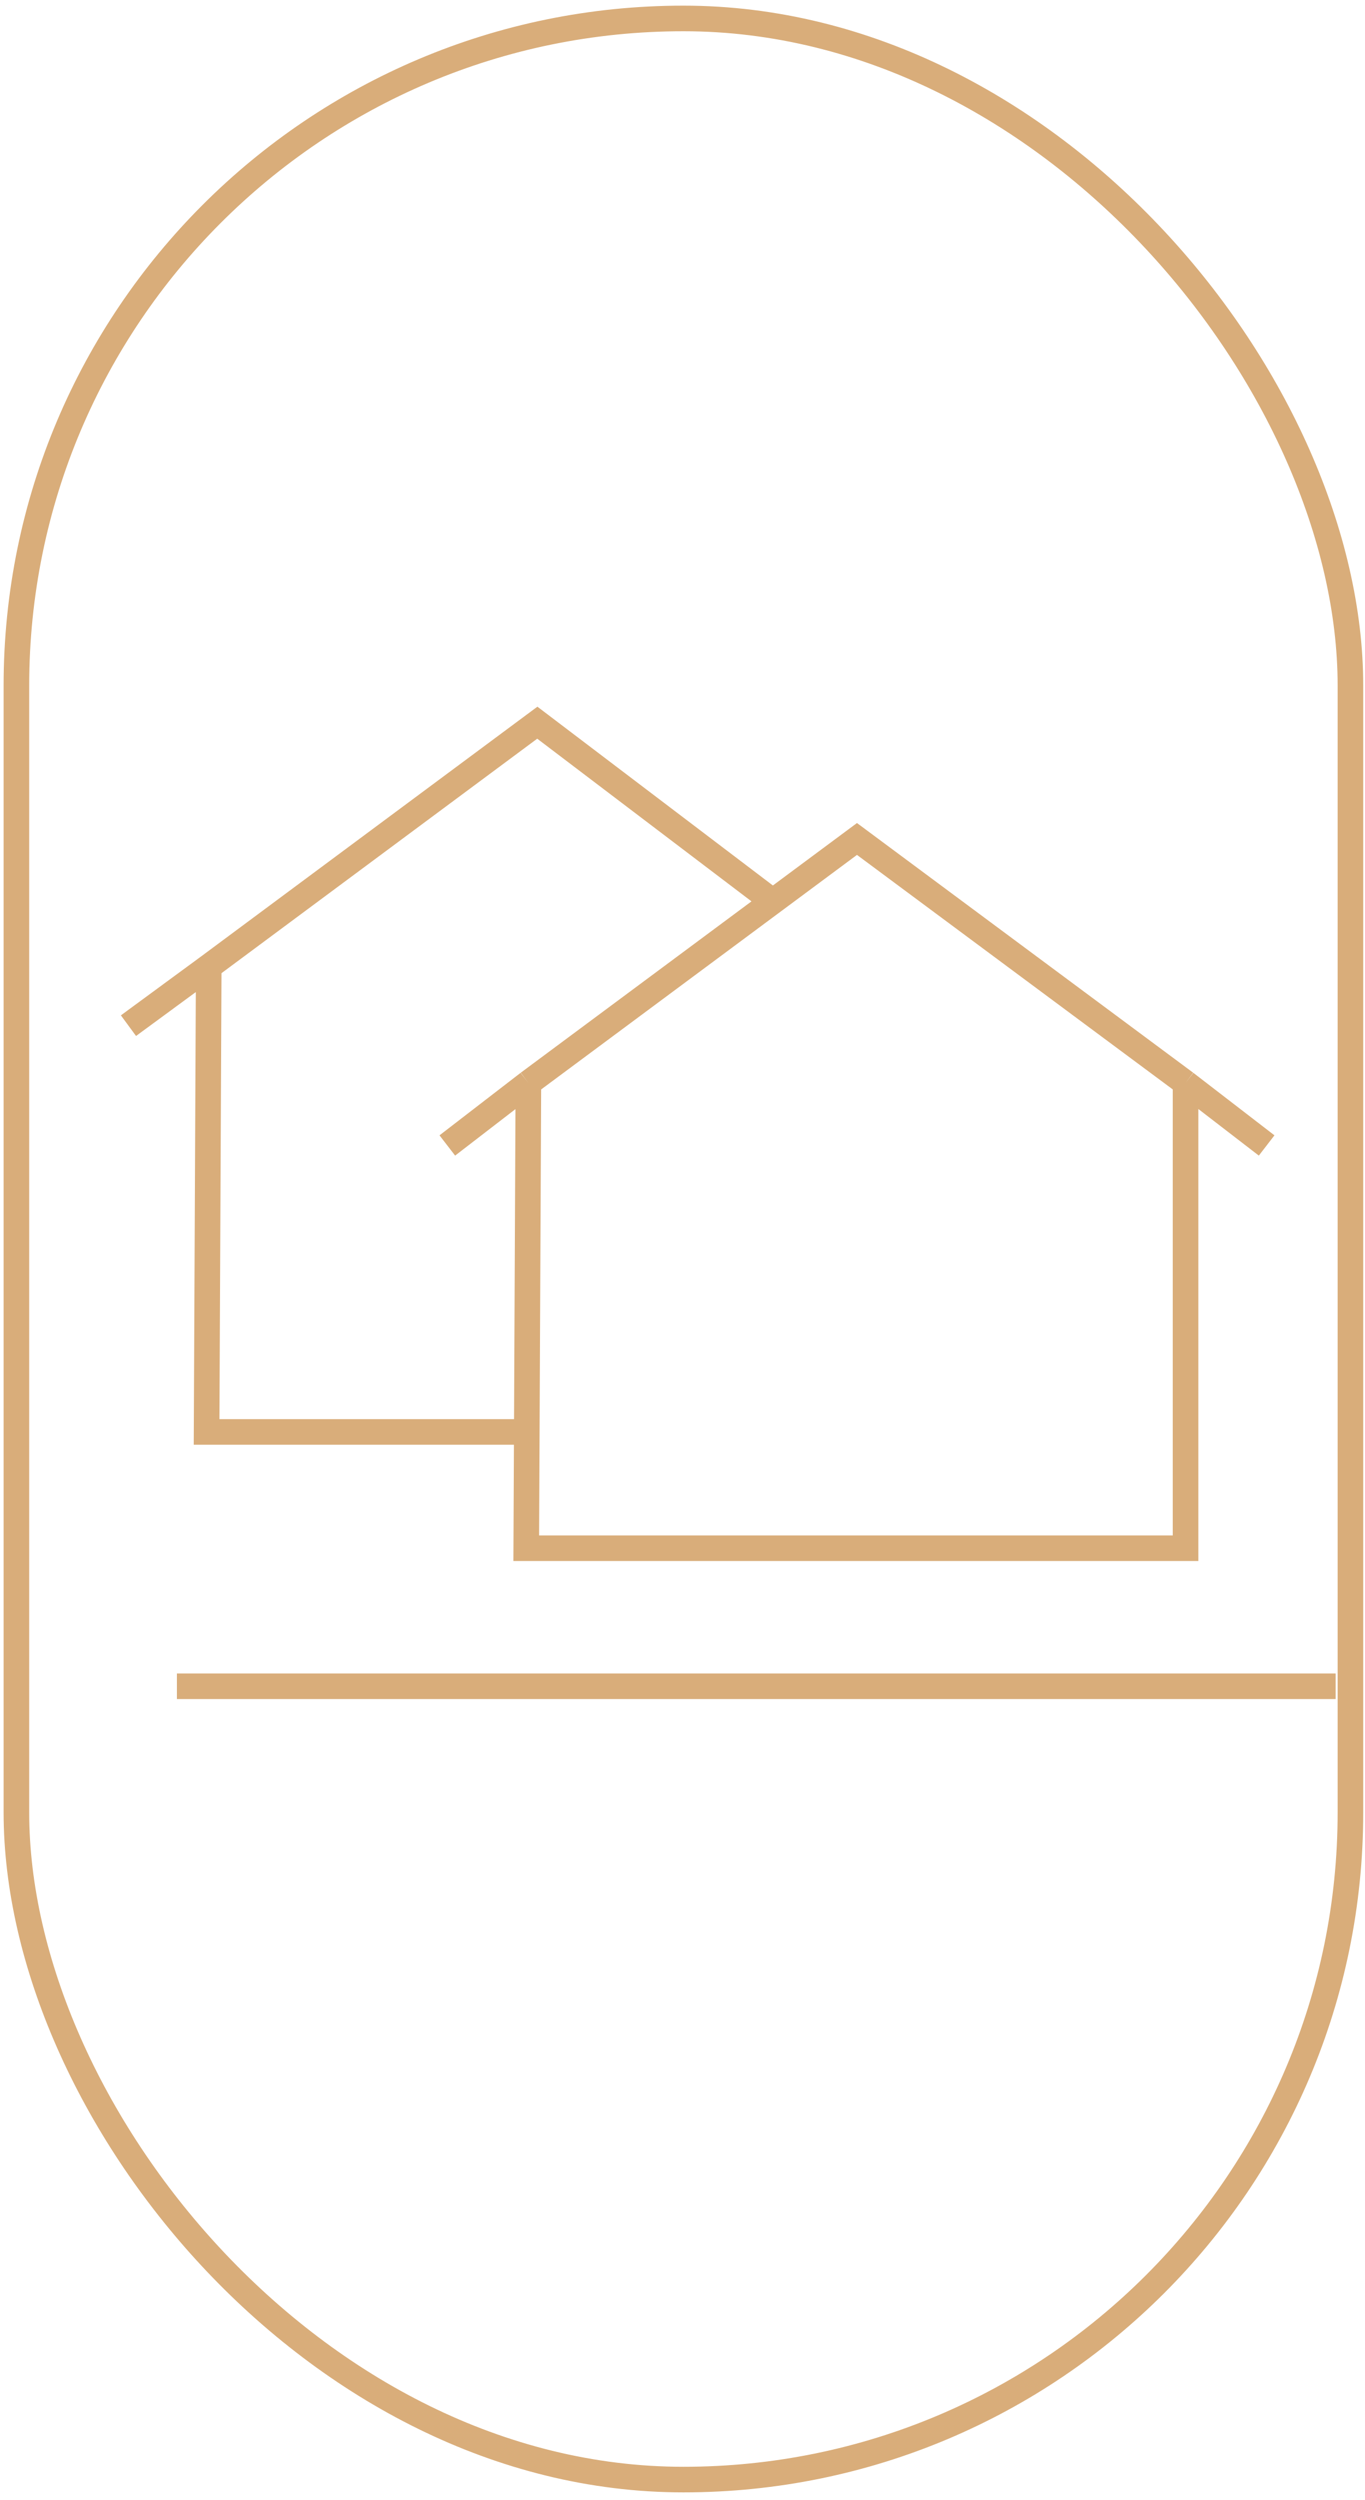
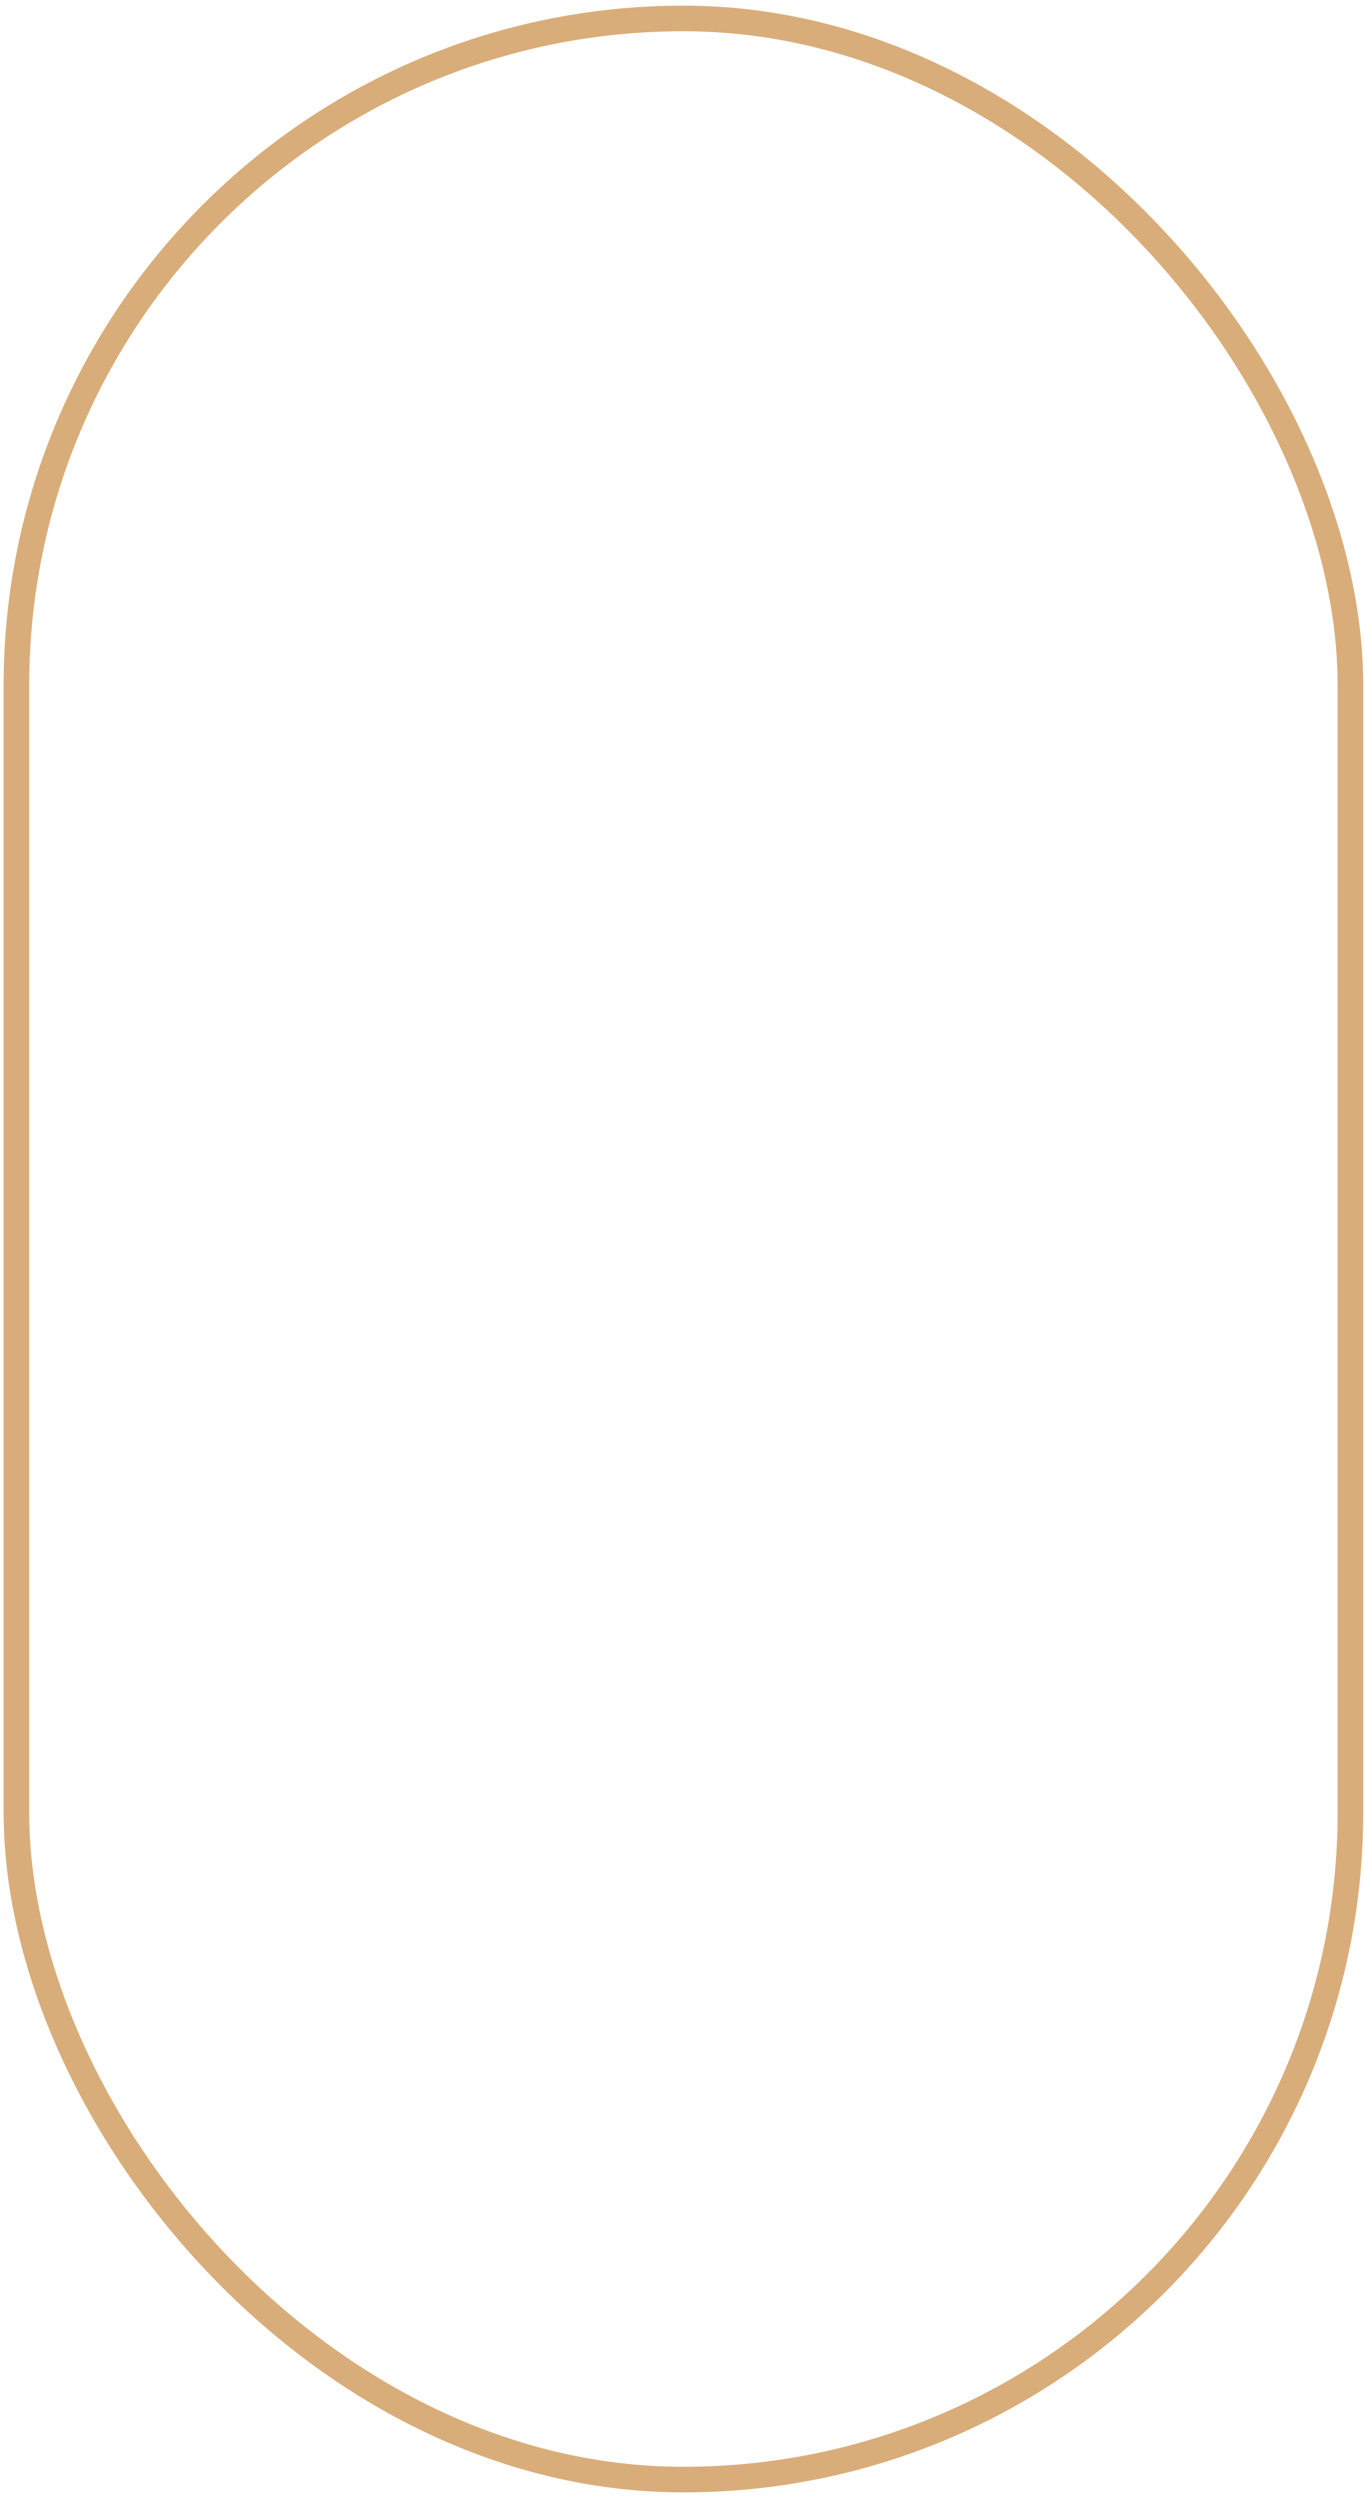
<svg xmlns="http://www.w3.org/2000/svg" width="160" height="293" viewBox="0 0 160 293" fill="none">
  <rect x="1.923" y="2.161" width="156.369" height="288.438" rx="78.185" stroke="#D9AD7A" stroke-width="3" />
-   <path d="M52.432 134.246L61.935 126.923M148.471 134.246L138.966 126.923M138.966 126.923L100.451 98.324L61.935 126.923M138.966 126.923V181.445H61.685L61.935 126.923M90.874 105.87L62.982 84.697L24.466 113.296M15.058 120.205L24.466 113.296M24.466 113.296L24.216 167.818H61.2M156.561 197.626H20.736" stroke="#D9AD7A" stroke-width="3" />
</svg>